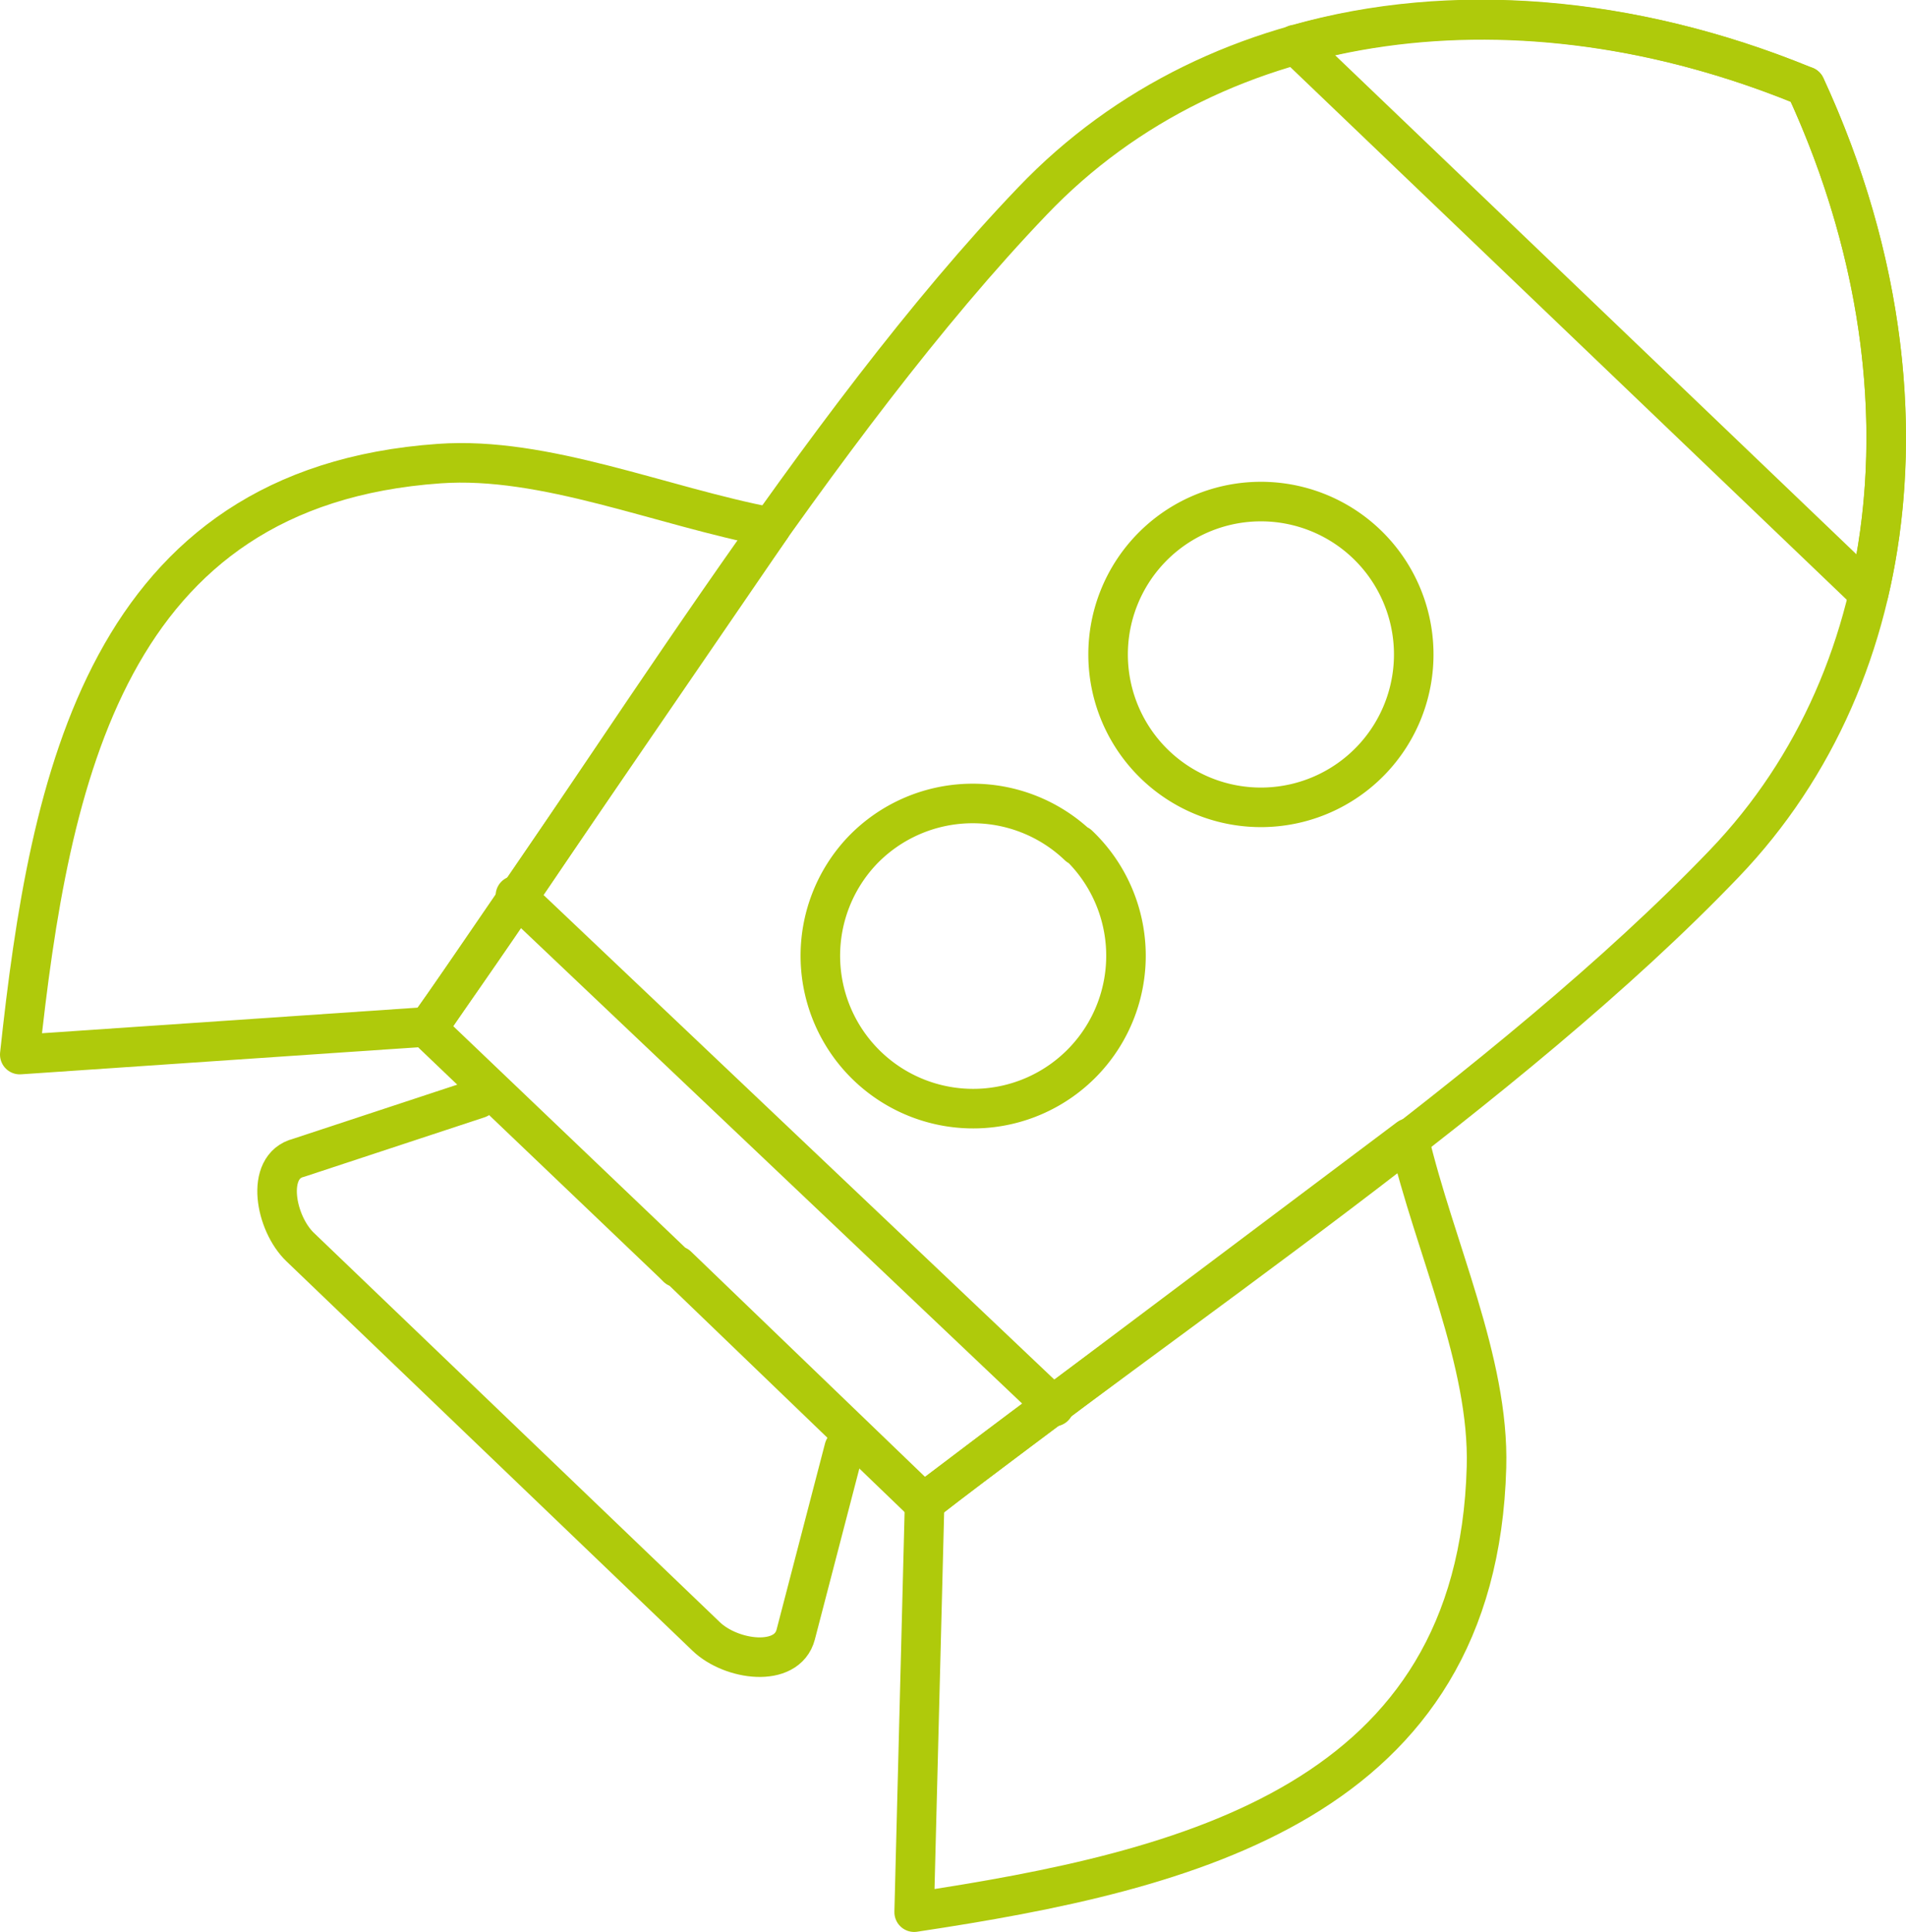
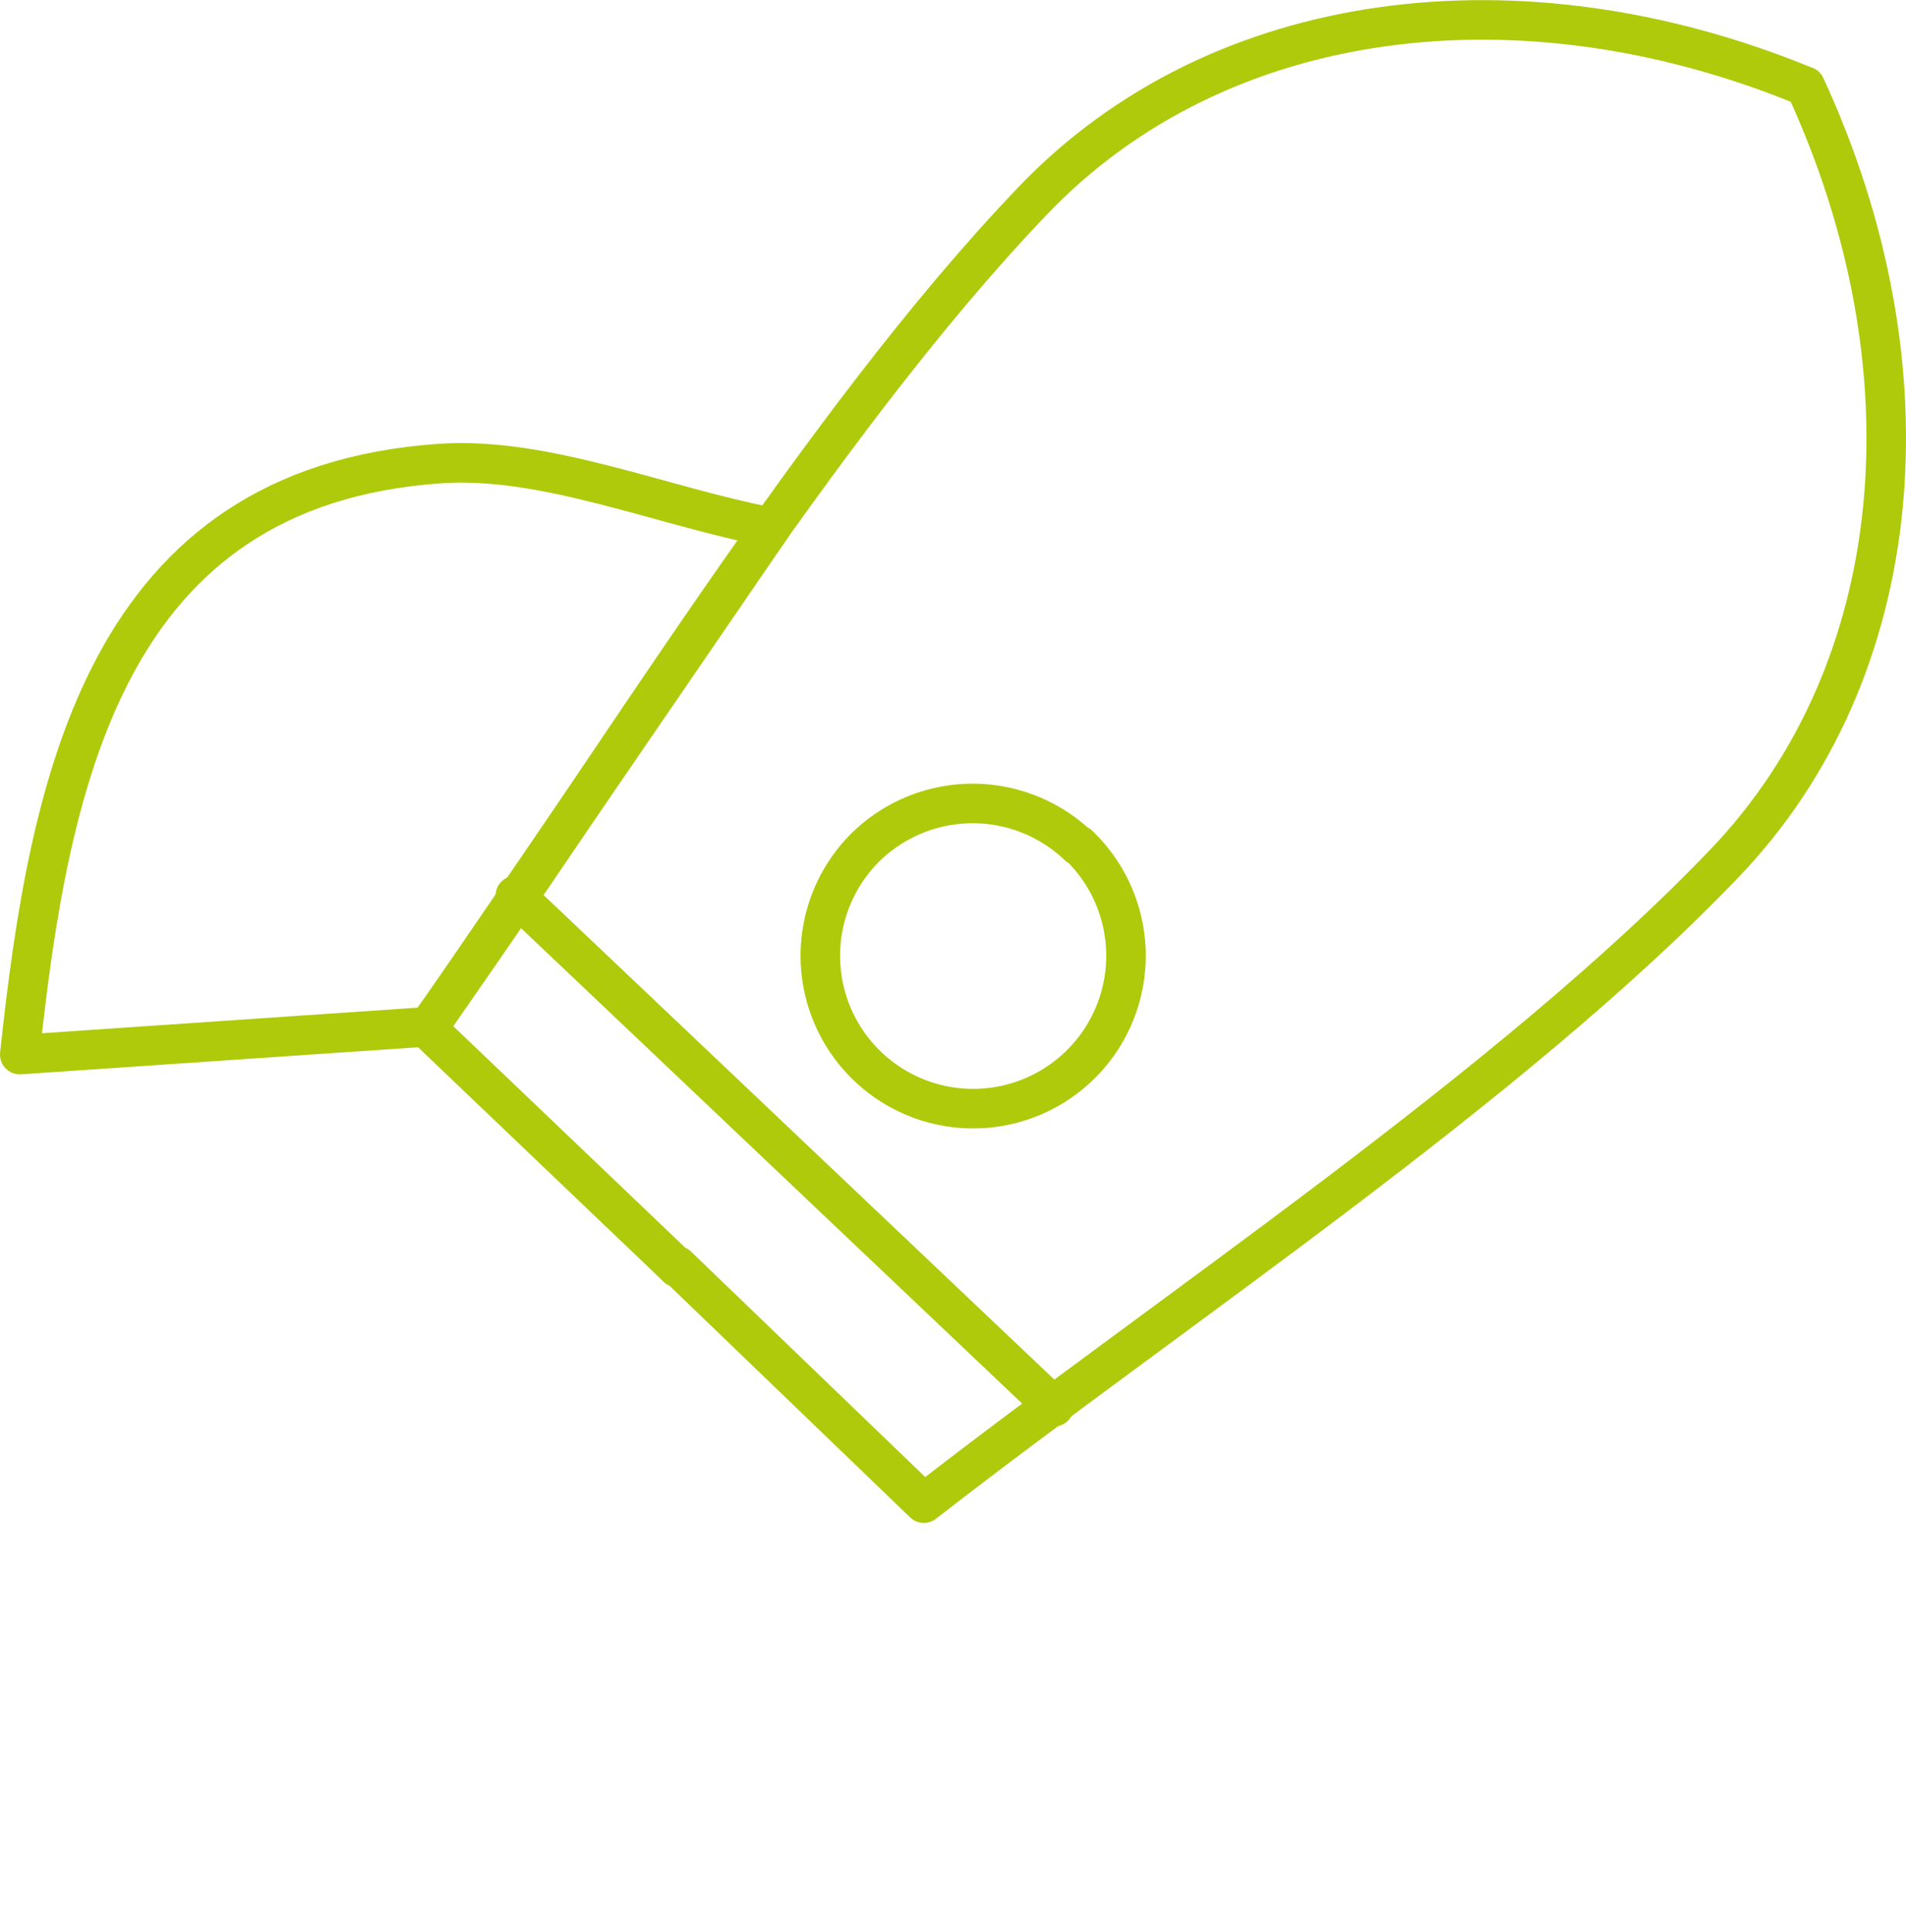
<svg xmlns="http://www.w3.org/2000/svg" viewBox="0 0 96.41 97.68">
  <defs>
    <style>.cls-1{fill:none;stroke:#afca0b;stroke-linecap:round;stroke-linejoin:round;stroke-width:2px;}</style>
  </defs>
  <g id="Ebene_2" data-name="Ebene 2">
    <g id="Ebene_9" data-name="Ebene 9">
-       <path class="cls-1" d="M42.7,73.23l-2.45,9.41c-.44,1.7-3.26,1.32-4.53.1L15.19,63.06c-1.27-1.21-1.8-4.09-.09-4.52l9.1-3" />
      <path class="cls-1" d="M34.26,64.09l-.19-.19L21.6,52c9.33-13.06,19.83-30.56,30.62-41.83C61.68.26,77-1.48,91.18,4.31l.14.05c6.57,14.23,5.24,29.56-4.1,39.3C76.43,54.92,59.38,66.16,46.73,76l-12.47-12Z" />
-       <path class="cls-1" d="M65.56,2.25C73.45,0,82.51.78,91.18,4.31l.14.05c4,8.64,5.06,17.69,3.2,25.64l-29-27.75Z" />
-       <path class="cls-1" d="M69.13,27.51a7.73,7.73,0,1,1-10.93.23,7.73,7.73,0,0,1,10.93-.23Z" />
      <path class="cls-1" d="M54.55,42.72A7.73,7.73,0,1,1,43.62,43a7.74,7.74,0,0,1,10.93-.23Z" />
      <path class="cls-1" d="M21.7,51.91,39,26.66c-5.59-1.07-11.44-3.6-16.78-3.22C5.39,24.62,2.5,39.34,1,53.32l20.7-1.41Z" />
-       <path class="cls-1" d="M46.77,75.93,71.26,57.54c1.31,5.55,4.08,11.29,3.93,16.64-.46,16.89-15,20.4-28.95,22.5l.53-20.75Z" />
      <line class="cls-1" x1="26.07" y1="45.28" x2="53.32" y2="71.12" />
    </g>
  </g>
</svg>